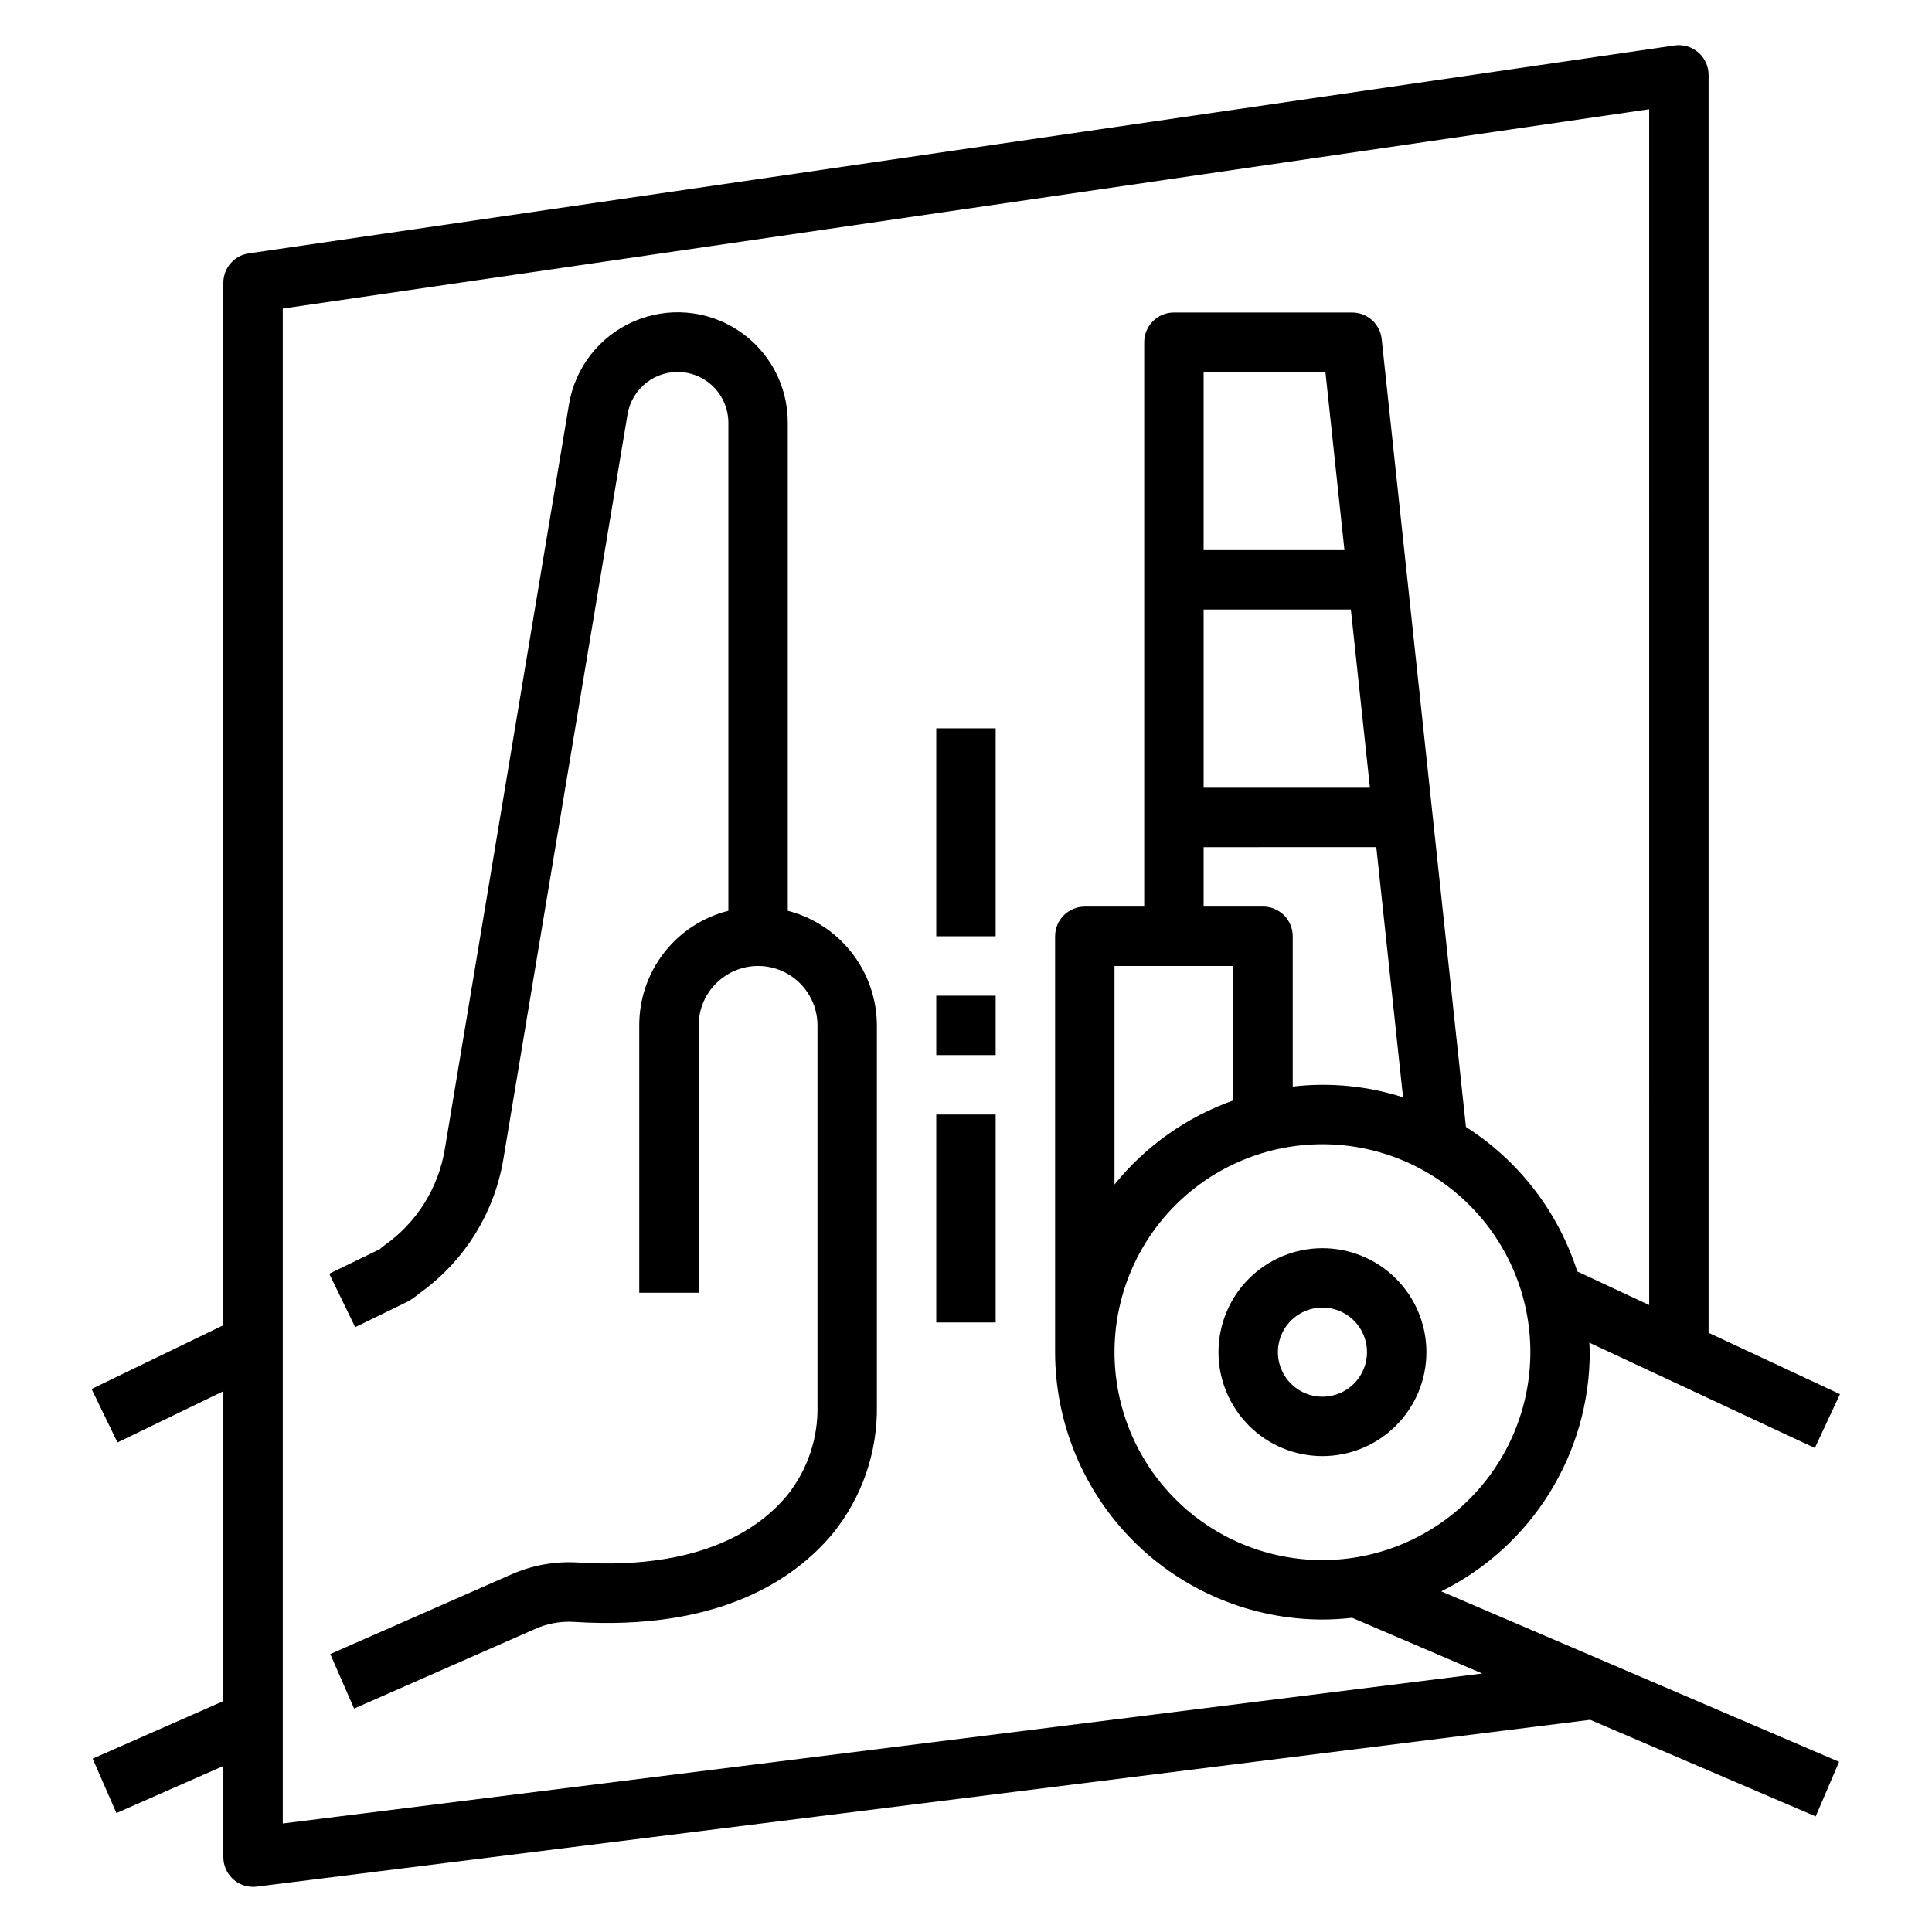
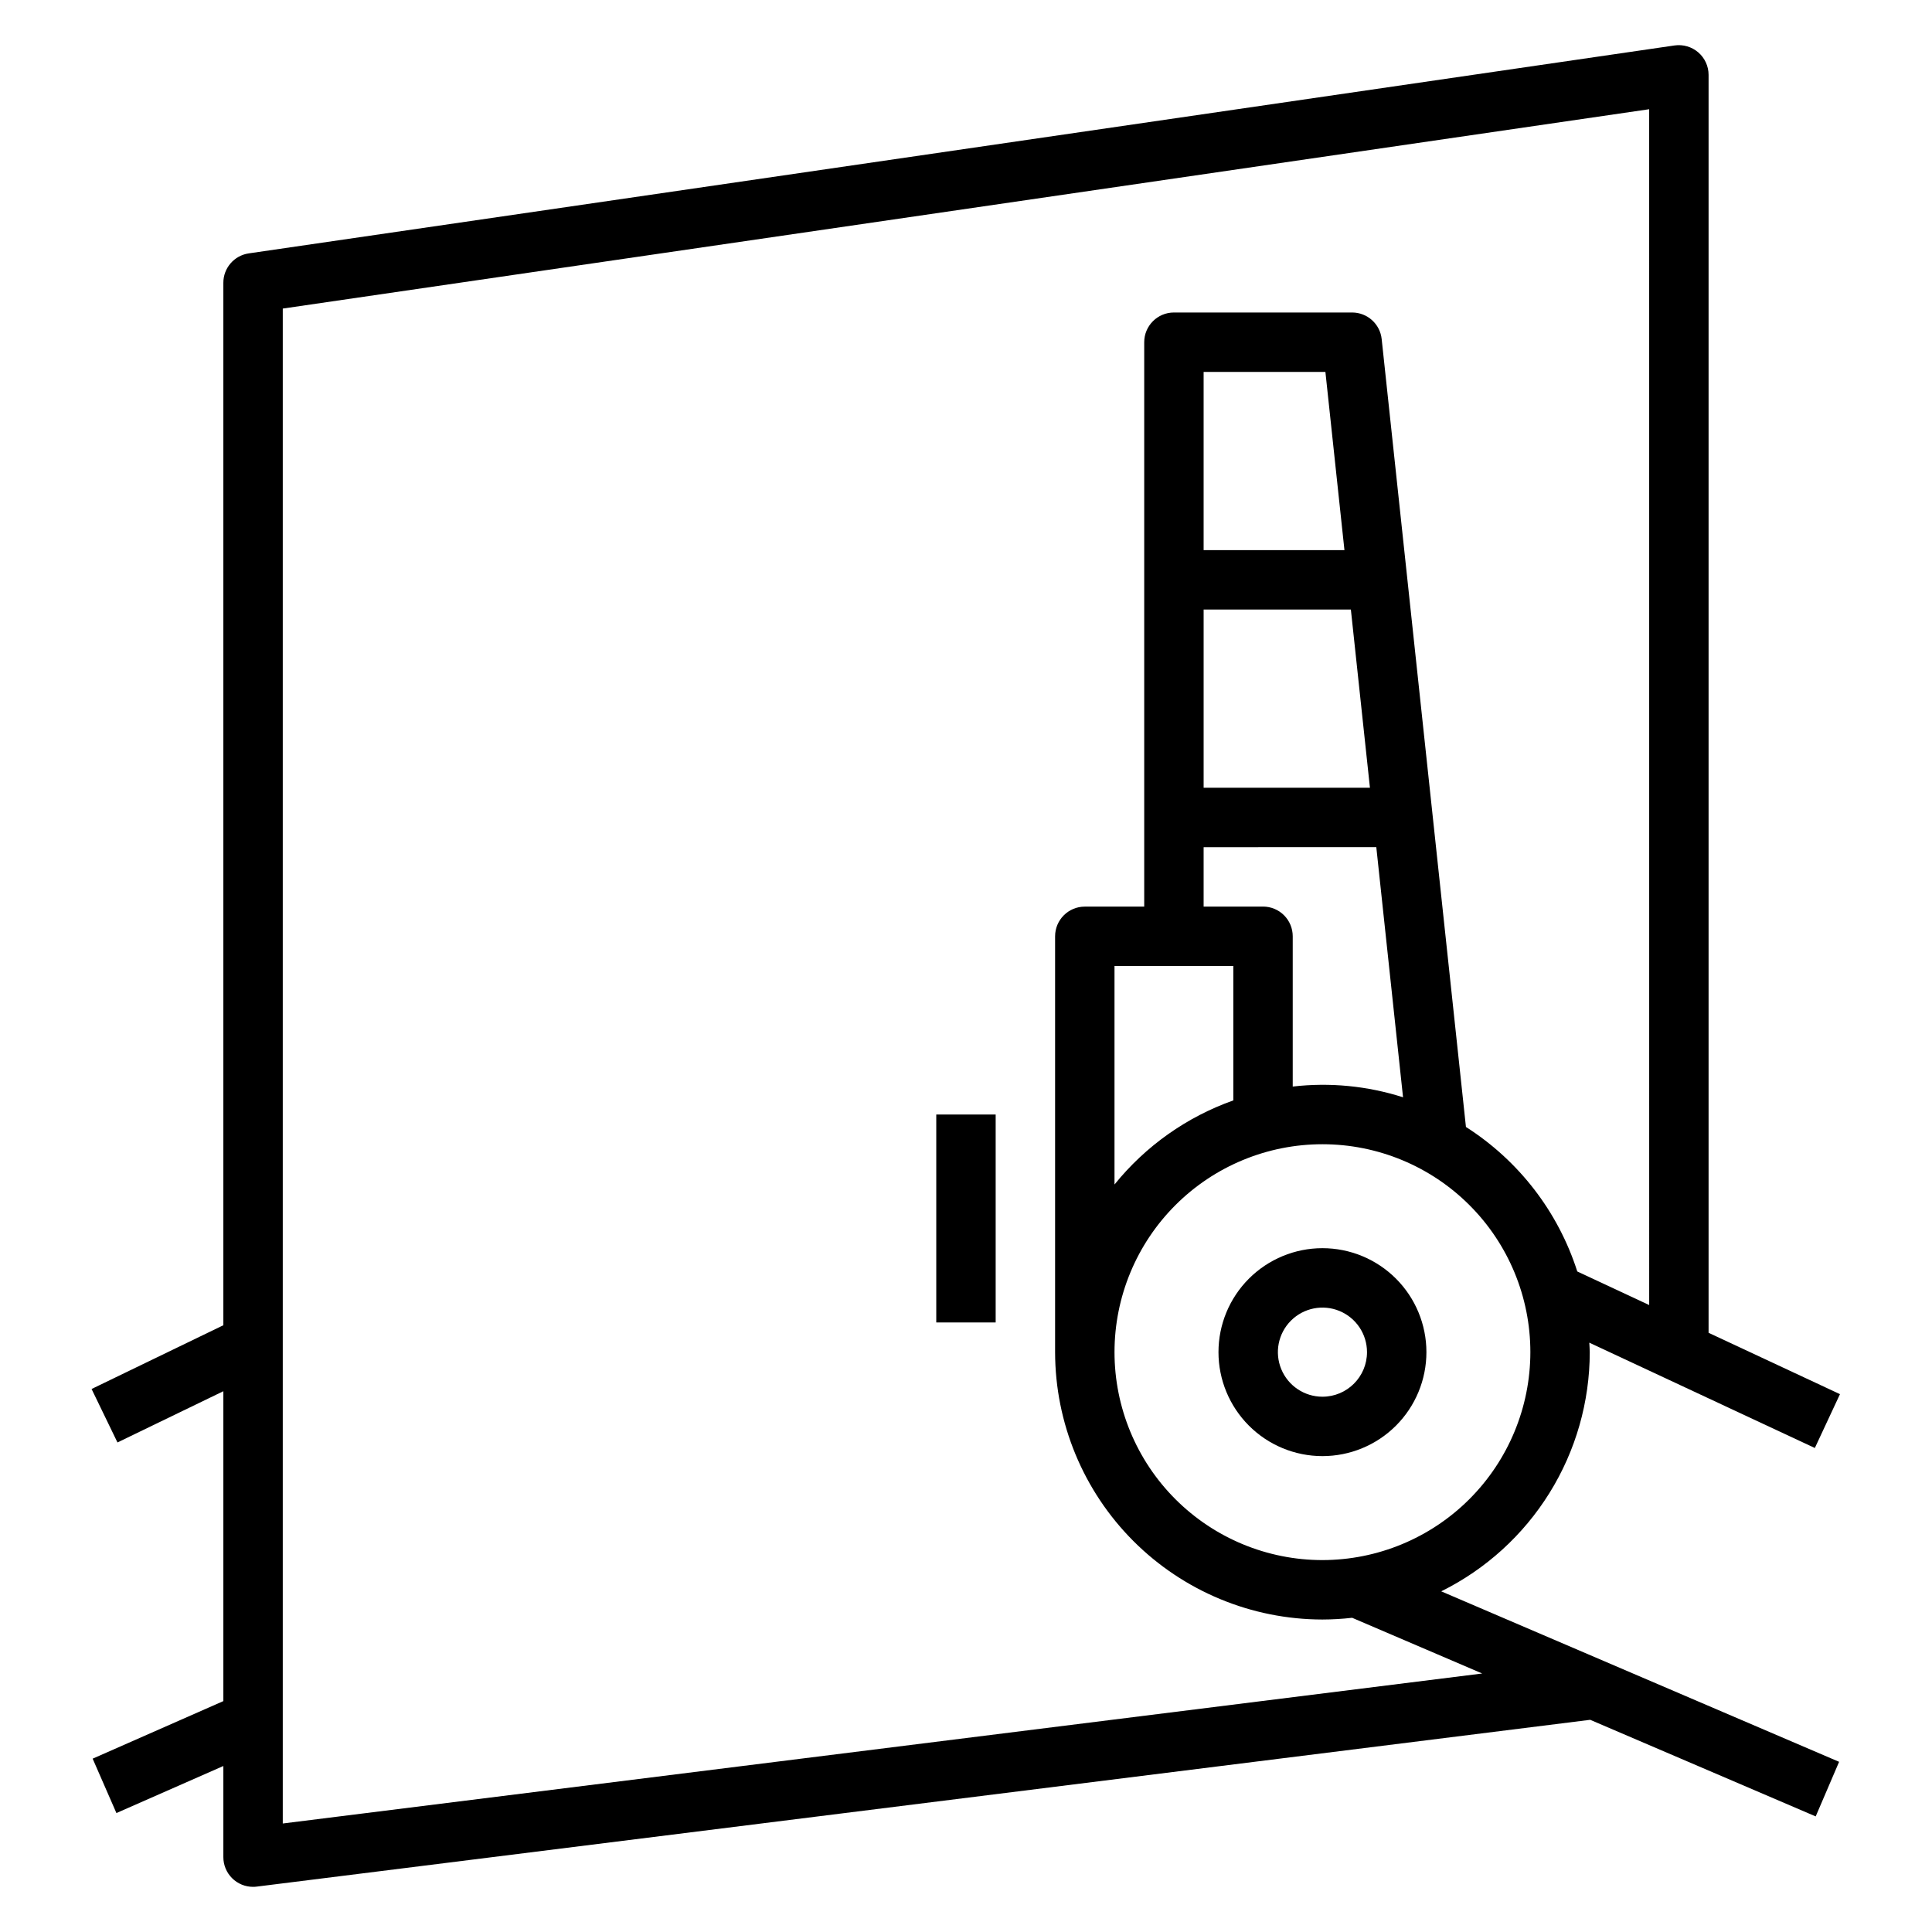
<svg xmlns="http://www.w3.org/2000/svg" fill="#000000" width="800px" height="800px" version="1.1" viewBox="144 144 512 512">
  <g>
    <path d="m494.46 474.78c-7.305 0-14.312 2.902-19.48 8.07-5.168 5.168-8.07 12.176-8.07 19.484 0 7.305 2.902 14.312 8.07 19.48 5.168 5.168 12.176 8.07 19.48 8.07 7.309 0 14.316-2.902 19.484-8.07 5.168-5.168 8.07-12.176 8.07-19.48 0-7.309-2.902-14.316-8.07-19.484-5.168-5.168-12.176-8.07-19.484-8.07zm0 39.359v0.004c-4.773 0-9.078-2.879-10.906-7.289-1.828-4.414-0.82-9.492 2.559-12.871 3.379-3.375 8.457-4.387 12.867-2.559 4.414 1.828 7.289 6.133 7.289 10.91 0 6.519-5.285 11.809-11.809 11.809z" />
-     <path d="m252.22 488.85c1.07-0.648 2.094-1.379 3.051-2.184 11.805-8.441 19.766-21.227 22.137-35.539l32.898-197.34c1.168-6.894 7.418-11.742 14.383-11.16 6.965 0.578 12.324 6.398 12.336 13.387v129.35c-6.762 1.699-12.762 5.613-17.043 11.117-4.281 5.504-6.594 12.281-6.574 19.254v70.848h15.742v-70.848c0-5.625 3.004-10.82 7.875-13.633 4.871-2.812 10.871-2.812 15.742 0s7.871 8.008 7.871 13.633v100.76c0.203 8.621-2.637 17.035-8.02 23.773-11.02 13.266-30.285 19.445-55.539 17.805v0.004c-6.098-0.367-12.195 0.75-17.773 3.25l-47.781 21.02 6.312 14.445 47.84-21.043h-0.004c3.25-1.477 6.812-2.141 10.375-1.93 38.645 2.473 58.629-11.391 68.637-23.41 7.762-9.582 11.902-21.586 11.699-33.914v-100.76c-0.027-6.961-2.359-13.715-6.633-19.211-4.269-5.496-10.242-9.418-16.984-11.16v-129.35c0.023-9.867-4.941-19.078-13.195-24.484-8.254-5.406-18.68-6.273-27.715-2.312-9.035 3.961-15.461 12.223-17.074 21.957l-32.906 197.37c-1.691 10.277-7.438 19.445-15.949 25.449-0.25 0.172-0.488 0.363-0.715 0.566-0.332 0.293-0.789 0.621-0.504 0.457l-13.461 6.535 6.879 14.168z" />
    <path d="m594.07 157.89c-1.734-1.496-4.031-2.168-6.297-1.844l-377.86 55.105c-3.863 0.57-6.727 3.887-6.723 7.793v276.26l-34.922 16.895 6.863 14.168 28.059-13.578v82.121l-34.637 15.254 6.297 14.414 28.34-12.469v24.152c0 2.086 0.828 4.09 2.305 5.566 1.477 1.477 3.477 2.305 5.566 2.305 0.324 0.004 0.652-0.02 0.977-0.062l353.38-44.203 59.758 25.602 6.203-14.469-105.44-45.18c11.809-5.856 21.75-14.891 28.703-26.09 6.953-11.199 10.645-24.113 10.66-37.293 0-0.852-0.094-1.676-0.125-2.519l59.773 27.914 6.66-14.266-34.82-16.262v-333.37c-0.004-2.281-0.996-4.453-2.727-5.949zm-99.613 399.55c-14.613 0-28.629-5.805-38.961-16.137-10.336-10.336-16.141-24.352-16.141-38.965 0-14.617 5.805-28.633 16.141-38.965 10.332-10.336 24.348-16.141 38.961-16.141 14.617 0 28.633 5.805 38.965 16.141 10.336 10.332 16.141 24.348 16.141 38.965-0.016 14.609-5.828 28.613-16.156 38.945-10.332 10.332-24.34 16.141-38.949 16.156zm7.535-251.91 5.055 47.23-44.074 0.004v-47.23zm-39.02-15.742v-47.23h32.273l5.047 47.23zm45.762 78.719 7.086 66.281-0.004 0.004c-9.43-3.016-19.395-3.984-29.23-2.844v-39.824c0-2.086-0.828-4.09-2.305-5.566-1.477-1.477-3.481-2.305-5.566-2.305h-15.742v-15.742zm-37.891 31.492v35.621c-12.352 4.379-23.25 12.09-31.488 22.285v-57.906zm110.21 89.852-19.059-8.902v-0.004c-5.062-15.816-15.5-29.359-29.504-38.289l-22.332-208.8c-0.426-4-3.801-7.035-7.824-7.039h-47.234c-4.348 0-7.871 3.527-7.871 7.875v149.57h-15.742c-4.348 0-7.875 3.523-7.875 7.871v110.21c0.023 18.781 7.492 36.793 20.773 50.074 13.285 13.281 31.293 20.754 50.074 20.773 2.633-0.008 5.262-0.16 7.875-0.457l34.465 14.762-317.86 39.75v-401.47l362.11-52.828z" />
-     <path d="m392.12 337.02h15.742v55.105h-15.742z" />
    <path d="m392.12 439.36h15.742v55.105h-15.742z" />
-     <path d="m392.12 407.87h15.742v15.742h-15.742z" />
  </g>
</svg>